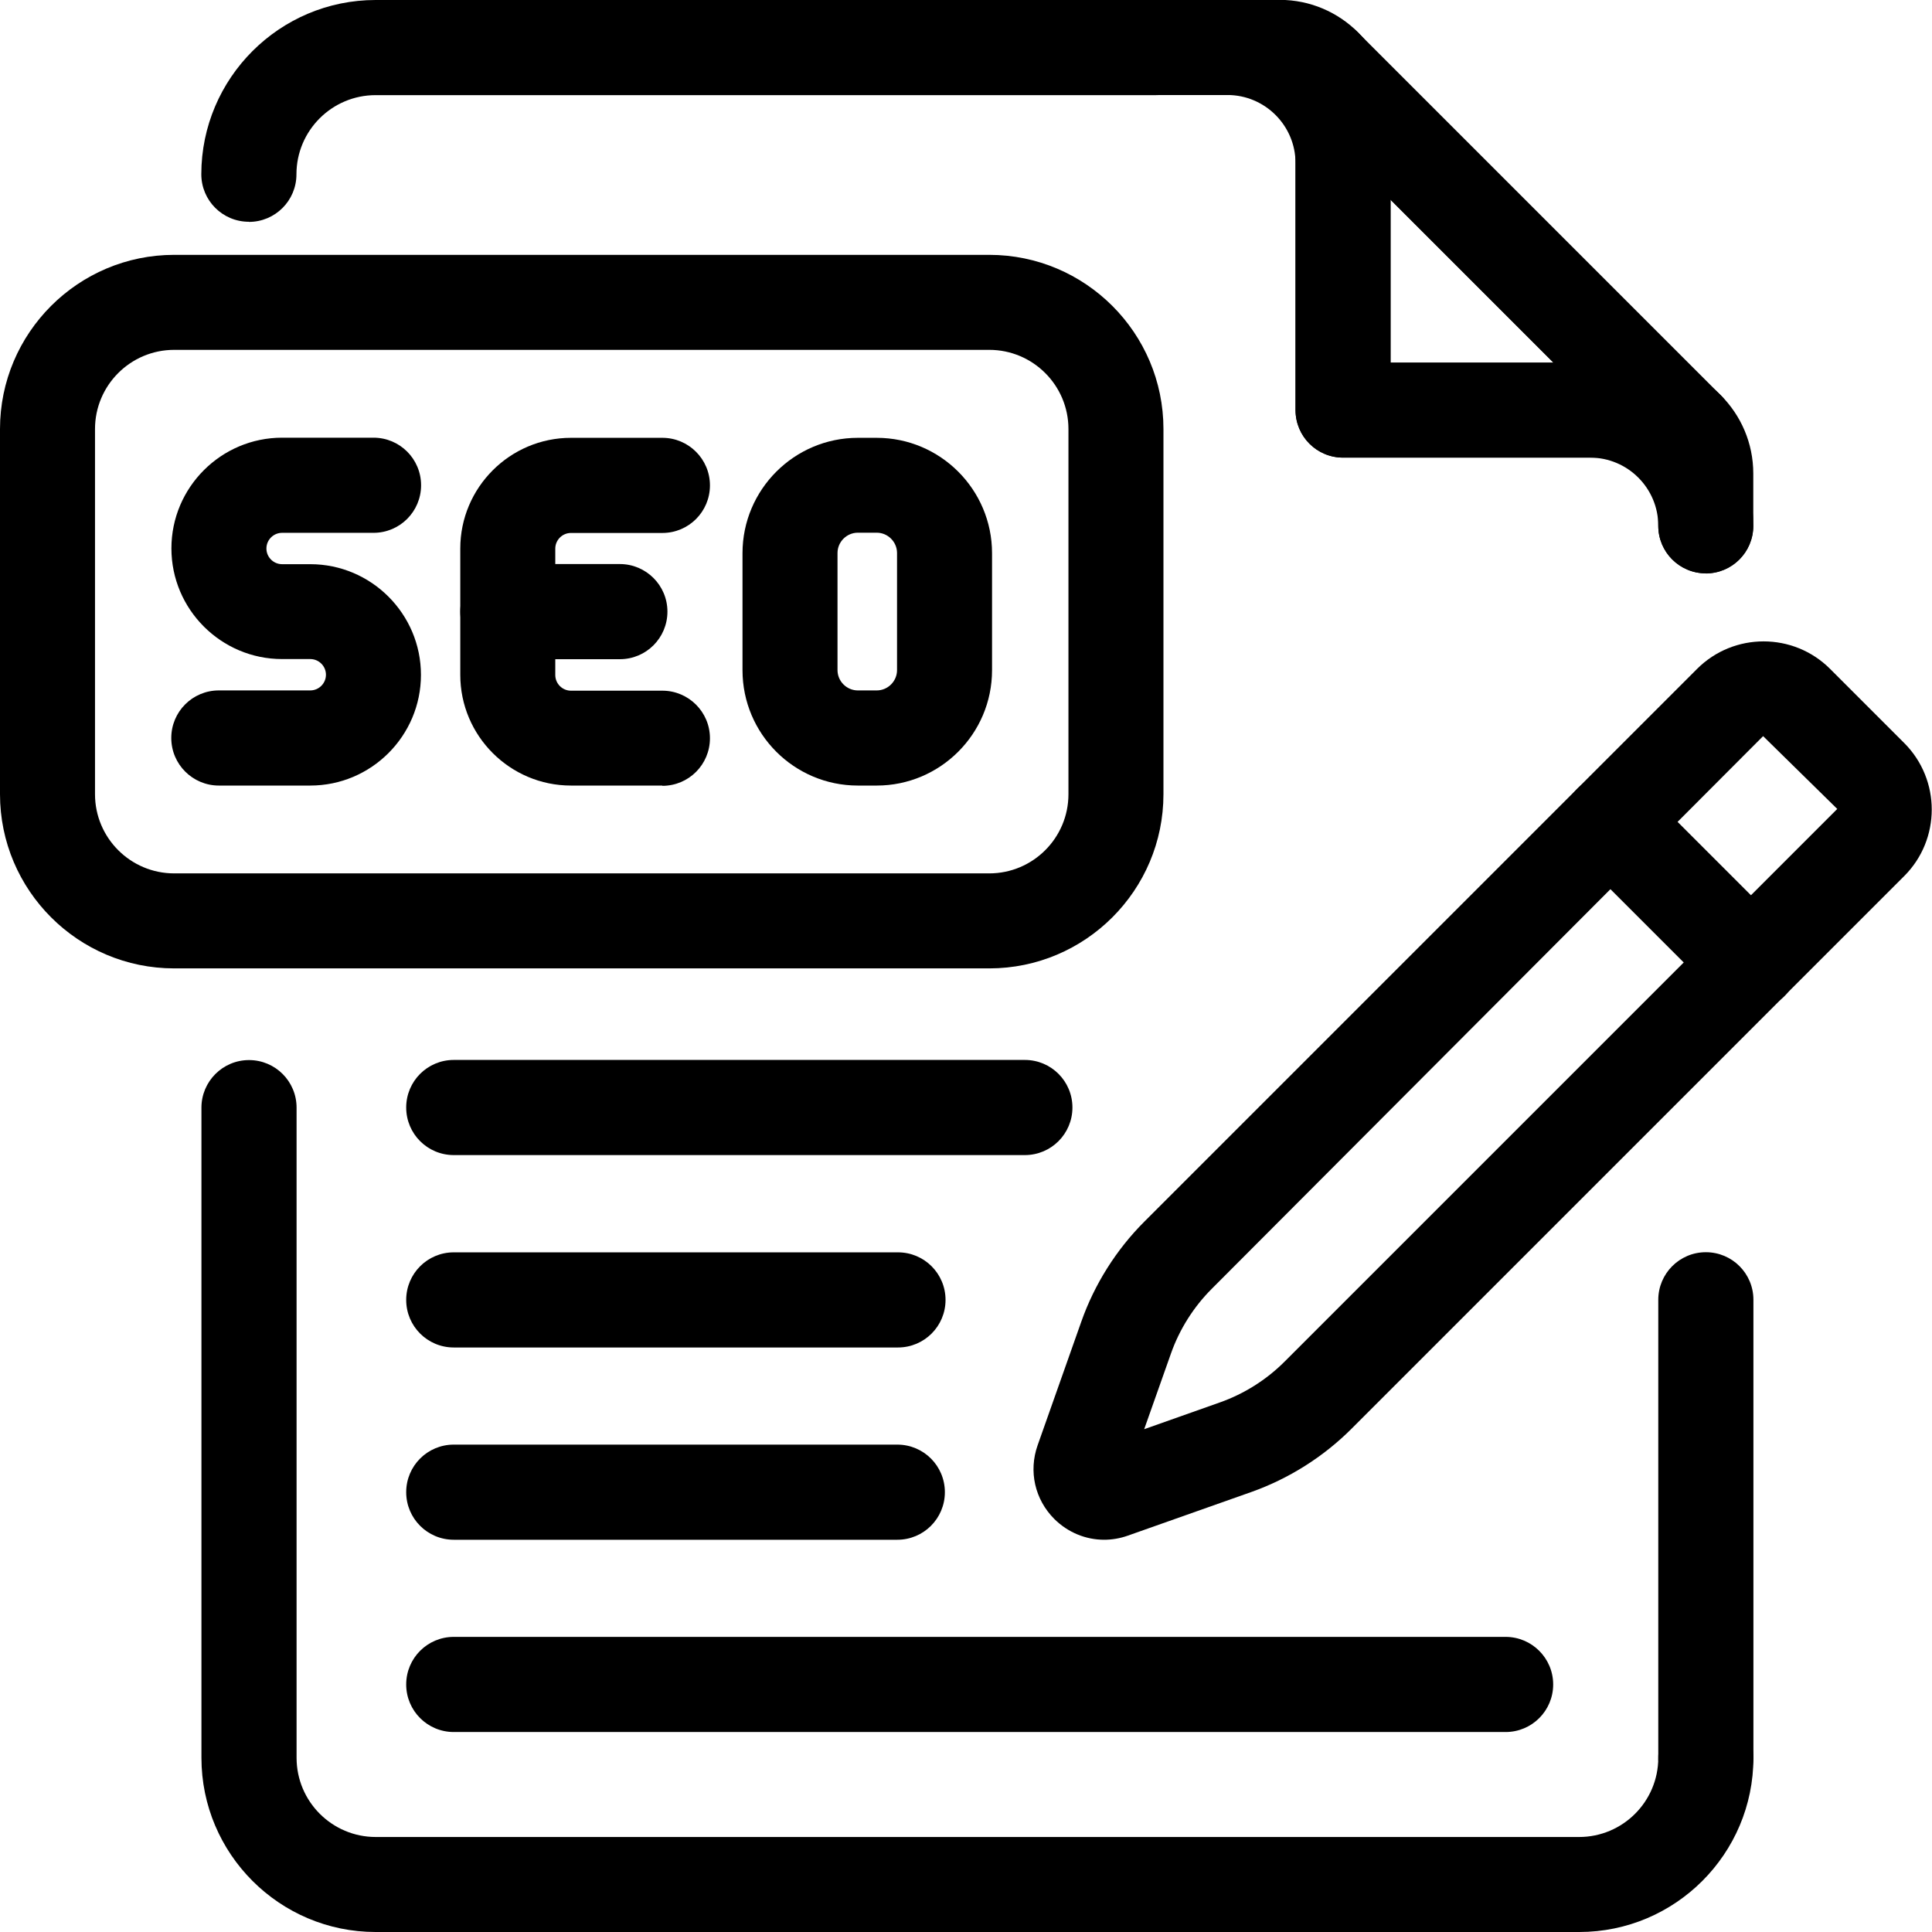
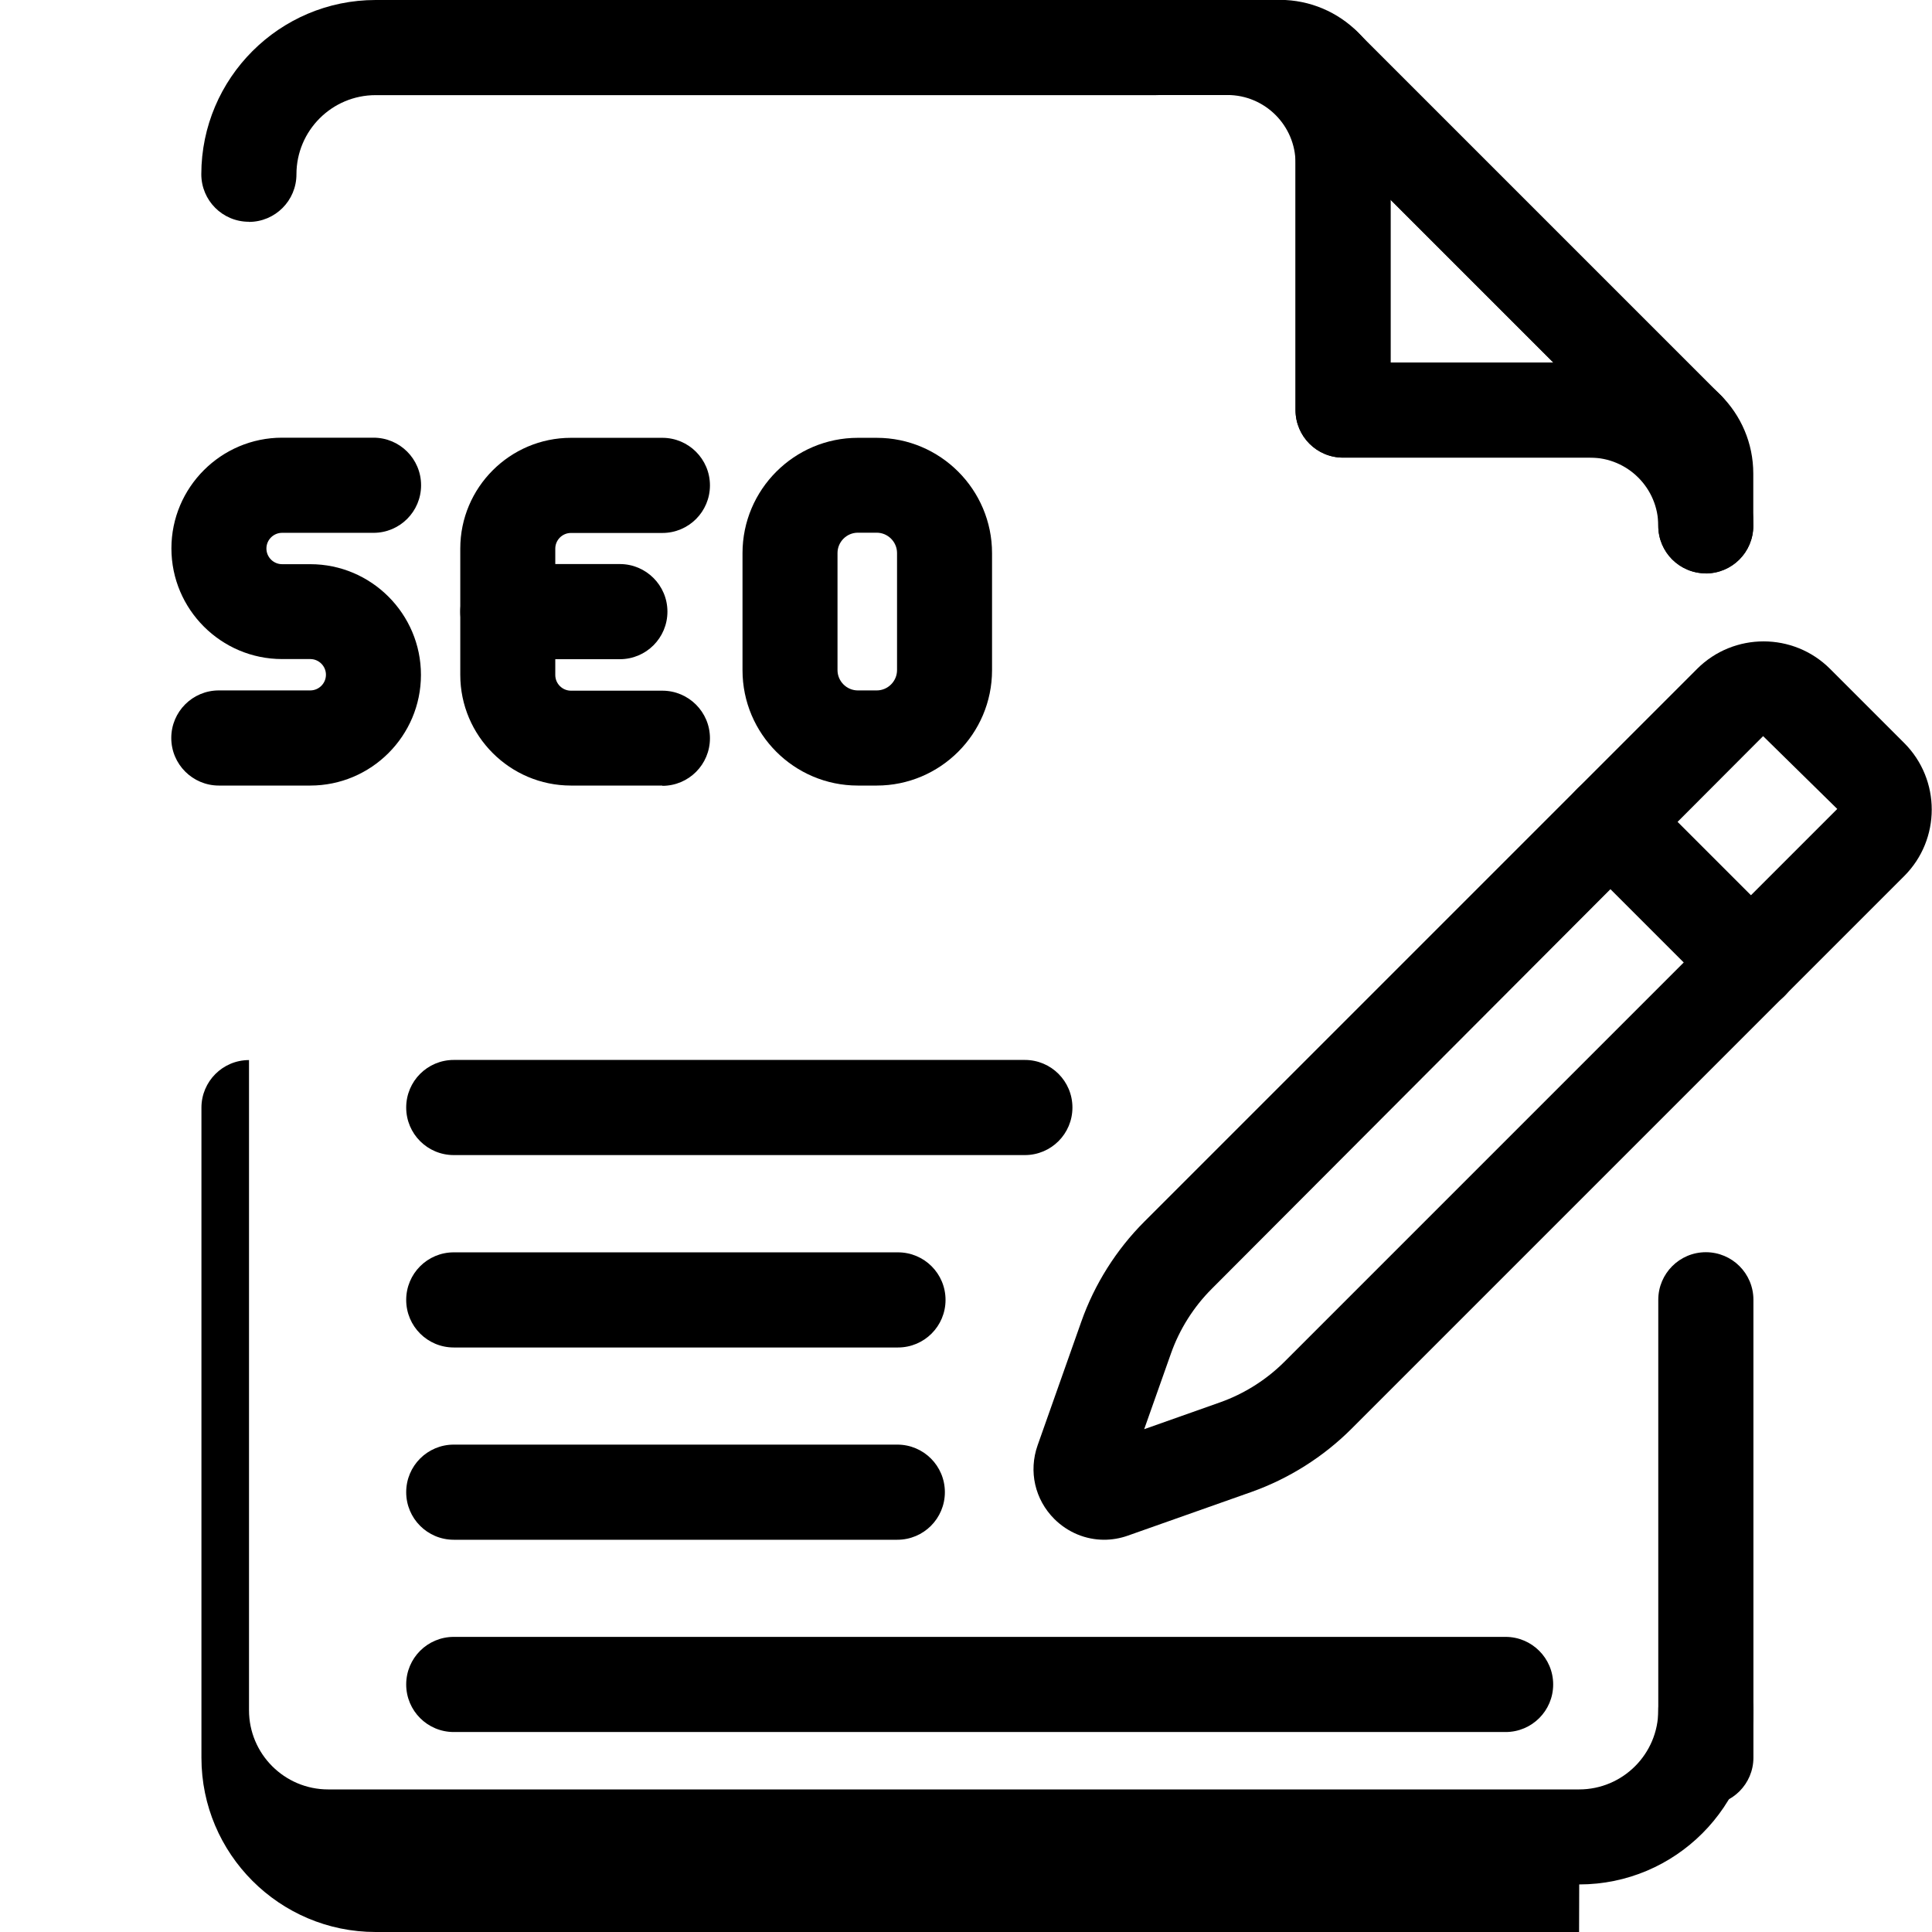
<svg xmlns="http://www.w3.org/2000/svg" id="Layer_2" viewBox="0 0 145.4 145.4">
  <g id="Layer_1-2">
    <g>
-       <path d="M118.84,145.4H28.27c-7.23,0-13.11-5.88-13.11-13.11v-48.93c0-1.97,1.6-3.58,3.58-3.58s3.58,1.6,3.58,3.58v48.93c0,3.29,2.67,5.96,5.96,5.96H118.84c3.29,0,5.96-2.67,5.96-5.96,0-1.97,1.6-3.58,3.58-3.58s3.58,1.6,3.58,3.58c0,7.23-5.88,13.11-13.11,13.11Z" />
+       <path d="M118.84,145.4H28.27c-7.23,0-13.11-5.88-13.11-13.11v-48.93c0-1.97,1.6-3.58,3.58-3.58v48.93c0,3.29,2.67,5.96,5.96,5.96H118.84c3.29,0,5.96-2.67,5.96-5.96,0-1.97,1.6-3.58,3.58-3.58s3.58,1.6,3.58,3.58c0,7.23-5.88,13.11-13.11,13.11Z" />
      <path d="M83.1,115.88c-1.38,0-2.72-.54-3.75-1.56-1.47-1.47-1.95-3.59-1.26-5.55l3.29-9.31c.99-2.81,2.63-5.41,4.74-7.52l41.6-41.6c2.76-2.76,7.25-2.76,10.01,0l5.58,5.58c2.76,2.76,2.76,7.25,0,10.01l-41.6,41.6c-2.11,2.11-4.71,3.75-7.52,4.75h0l-9.31,3.29c-.59,.21-1.2,.31-1.8,.31Zm9.91-6.97h0Zm39.68-53.51l-41.5,41.6c-1.36,1.36-2.42,3.04-3.06,4.85l-2.02,5.71,5.71-2.02c1.81-.64,3.49-1.7,4.85-3.06l41.6-41.6-5.58-5.48Z" />
      <path d="M131.77,76.01c-.91,0-1.83-.35-2.53-1.05l-10.54-10.54c-1.4-1.4-1.4-3.66,0-5.06,1.39-1.4,3.66-1.4,5.06,0l10.54,10.54c1.4,1.4,1.4,3.66,0,5.06-.7,.7-1.61,1.05-2.53,1.05Z" />
      <path d="M67.57,101.41H34.15c-1.98,0-3.58-1.6-3.58-3.58s1.6-3.58,3.58-3.58h33.43c1.98,0,3.58,1.6,3.58,3.58s-1.6,3.58-3.58,3.58Z" />
      <path d="M77.13,86.93H34.15c-1.98,0-3.58-1.6-3.58-3.58s1.6-3.58,3.58-3.58h42.98c1.98,0,3.58,1.6,3.58,3.58s-1.6,3.58-3.58,3.58Z" />
      <path d="M113.31,130.35H34.15c-1.98,0-3.58-1.6-3.58-3.58s1.6-3.58,3.58-3.58H113.31c1.97,0,3.58,1.6,3.58,3.58s-1.6,3.58-3.58,3.58Z" />
      <path d="M67.53,115.88H34.15c-1.98,0-3.58-1.6-3.58-3.58s1.6-3.58,3.58-3.58h33.38c1.98,0,3.58,1.6,3.58,3.58s-1.6,3.58-3.58,3.58Z" />
      <g>
        <path d="M128.38,43.15c-1.98,0-3.58-1.6-3.58-3.58v-3.94c0-.66-.53-1.19-1.19-1.19h-22.53c-1.98,0-3.58-1.6-3.58-3.58V8.34c0-.66-.53-1.19-1.19-1.19h-9.33c-1.98,0-3.58-1.6-3.58-3.58s1.6-3.58,3.58-3.58h9.33c4.6,0,8.34,3.74,8.34,8.34V27.3h18.96c4.6,0,8.34,3.74,8.34,8.34v3.94c0,1.98-1.6,3.58-3.58,3.58Z" />
        <path d="M126.96,35.86c-.91,0-1.83-.35-2.53-1.05L97.14,7.52c-1.4-1.4-1.4-3.66,0-5.06,1.4-1.4,3.66-1.4,5.06,0l27.3,27.3c1.4,1.4,1.4,3.66,0,5.06-.7,.7-1.61,1.05-2.53,1.05Z" />
      </g>
      <g>
        <g>
          <path d="M49.85,59.12h-6.88c-4.59,0-8.33-3.74-8.33-8.33v-9.51c0-4.59,3.74-8.33,8.33-8.33h6.88c1.97,0,3.58,1.6,3.58,3.58s-1.6,3.58-3.58,3.58h-6.88c-.65,0-1.18,.53-1.18,1.18v9.51c0,.65,.53,1.18,1.18,1.18h6.88c1.97,0,3.58,1.6,3.58,3.58s-1.6,3.58-3.58,3.58Z" />
          <path d="M65.98,59.12h-1.42c-4.79,0-8.68-3.89-8.68-8.68v-8.81c0-4.79,3.9-8.68,8.68-8.68h1.42c4.79,0,8.68,3.9,8.68,8.68v8.81c0,4.79-3.9,8.68-8.68,8.68Zm-1.42-19.03c-.84,0-1.53,.69-1.53,1.53v8.81c0,.84,.69,1.53,1.53,1.53h1.42c.84,0,1.53-.69,1.53-1.53v-8.81c0-.84-.69-1.53-1.53-1.53h-1.42Z" />
          <path d="M23.35,59.12h-6.88c-1.97,0-3.58-1.6-3.58-3.58s1.6-3.58,3.58-3.58h6.88c.65,0,1.18-.53,1.18-1.18s-.53-1.18-1.18-1.18h-2.12c-4.59,0-8.33-3.74-8.33-8.33s3.74-8.33,8.33-8.33h6.88c1.98,0,3.58,1.6,3.58,3.58s-1.6,3.58-3.58,3.58h-6.88c-.65,0-1.18,.53-1.18,1.18s.53,1.18,1.18,1.18h2.12c4.59,0,8.33,3.74,8.33,8.33s-3.74,8.33-8.33,8.33Z" />
          <path d="M46.65,49.61h-8.43c-1.98,0-3.58-1.6-3.58-3.58s1.6-3.58,3.58-3.58h8.43c1.97,0,3.58,1.6,3.58,3.58s-1.6,3.58-3.58,3.58Z" />
        </g>
-         <path d="M74.45,72.88H13.11c-7.23,0-13.11-5.88-13.11-13.11v-27.48c0-7.23,5.88-13.11,13.11-13.11h61.34c7.23,0,13.11,5.88,13.11,13.11v27.48c0,7.23-5.88,13.11-13.11,13.11ZM13.11,26.33c-3.29,0-5.96,2.67-5.96,5.96v27.48c0,3.29,2.67,5.96,5.96,5.96h61.34c3.29,0,5.96-2.67,5.96-5.96v-27.48c0-3.29-2.67-5.96-5.96-5.96H13.11Z" />
      </g>
      <path d="M18.73,16.69c-1.98,0-3.58-1.6-3.58-3.58C15.16,5.88,21.04,0,28.27,0h58.72c1.98,0,3.58,1.6,3.58,3.58s-1.6,3.58-3.58,3.58H28.27c-3.29,0-5.96,2.67-5.96,5.96,0,1.98-1.6,3.58-3.58,3.58Z" />
      <path d="M128.38,43.15c-1.98,0-3.58-1.6-3.58-3.58,0-2.83-2.3-5.13-5.13-5.13h-18.59c-1.98,0-3.58-1.6-3.58-3.58V12.28c0-2.83-2.3-5.13-5.13-5.13h-5.39c-1.98,0-3.58-1.6-3.58-3.58s1.6-3.58,3.58-3.58h5.39c6.77,0,12.28,5.51,12.28,12.28v15.02h15.02c6.77,0,12.28,5.51,12.28,12.28,0,1.98-1.6,3.58-3.58,3.58Z" />
      <path d="M126.96,35.86c-.91,0-1.83-.35-2.53-1.05L97.14,7.52c-1.4-1.4-1.4-3.66,0-5.06,1.4-1.4,3.66-1.4,5.06,0l27.3,27.3c1.4,1.4,1.4,3.66,0,5.06-.7,.7-1.61,1.05-2.53,1.05Z" />
      <path d="M128.38,135.86c-1.98,0-3.58-1.6-3.58-3.58v-34.46c0-1.97,1.6-3.58,3.58-3.58s3.58,1.6,3.58,3.58v34.46c0,1.97-1.6,3.58-3.58,3.58Z" />
    </g>
  </g>
</svg>